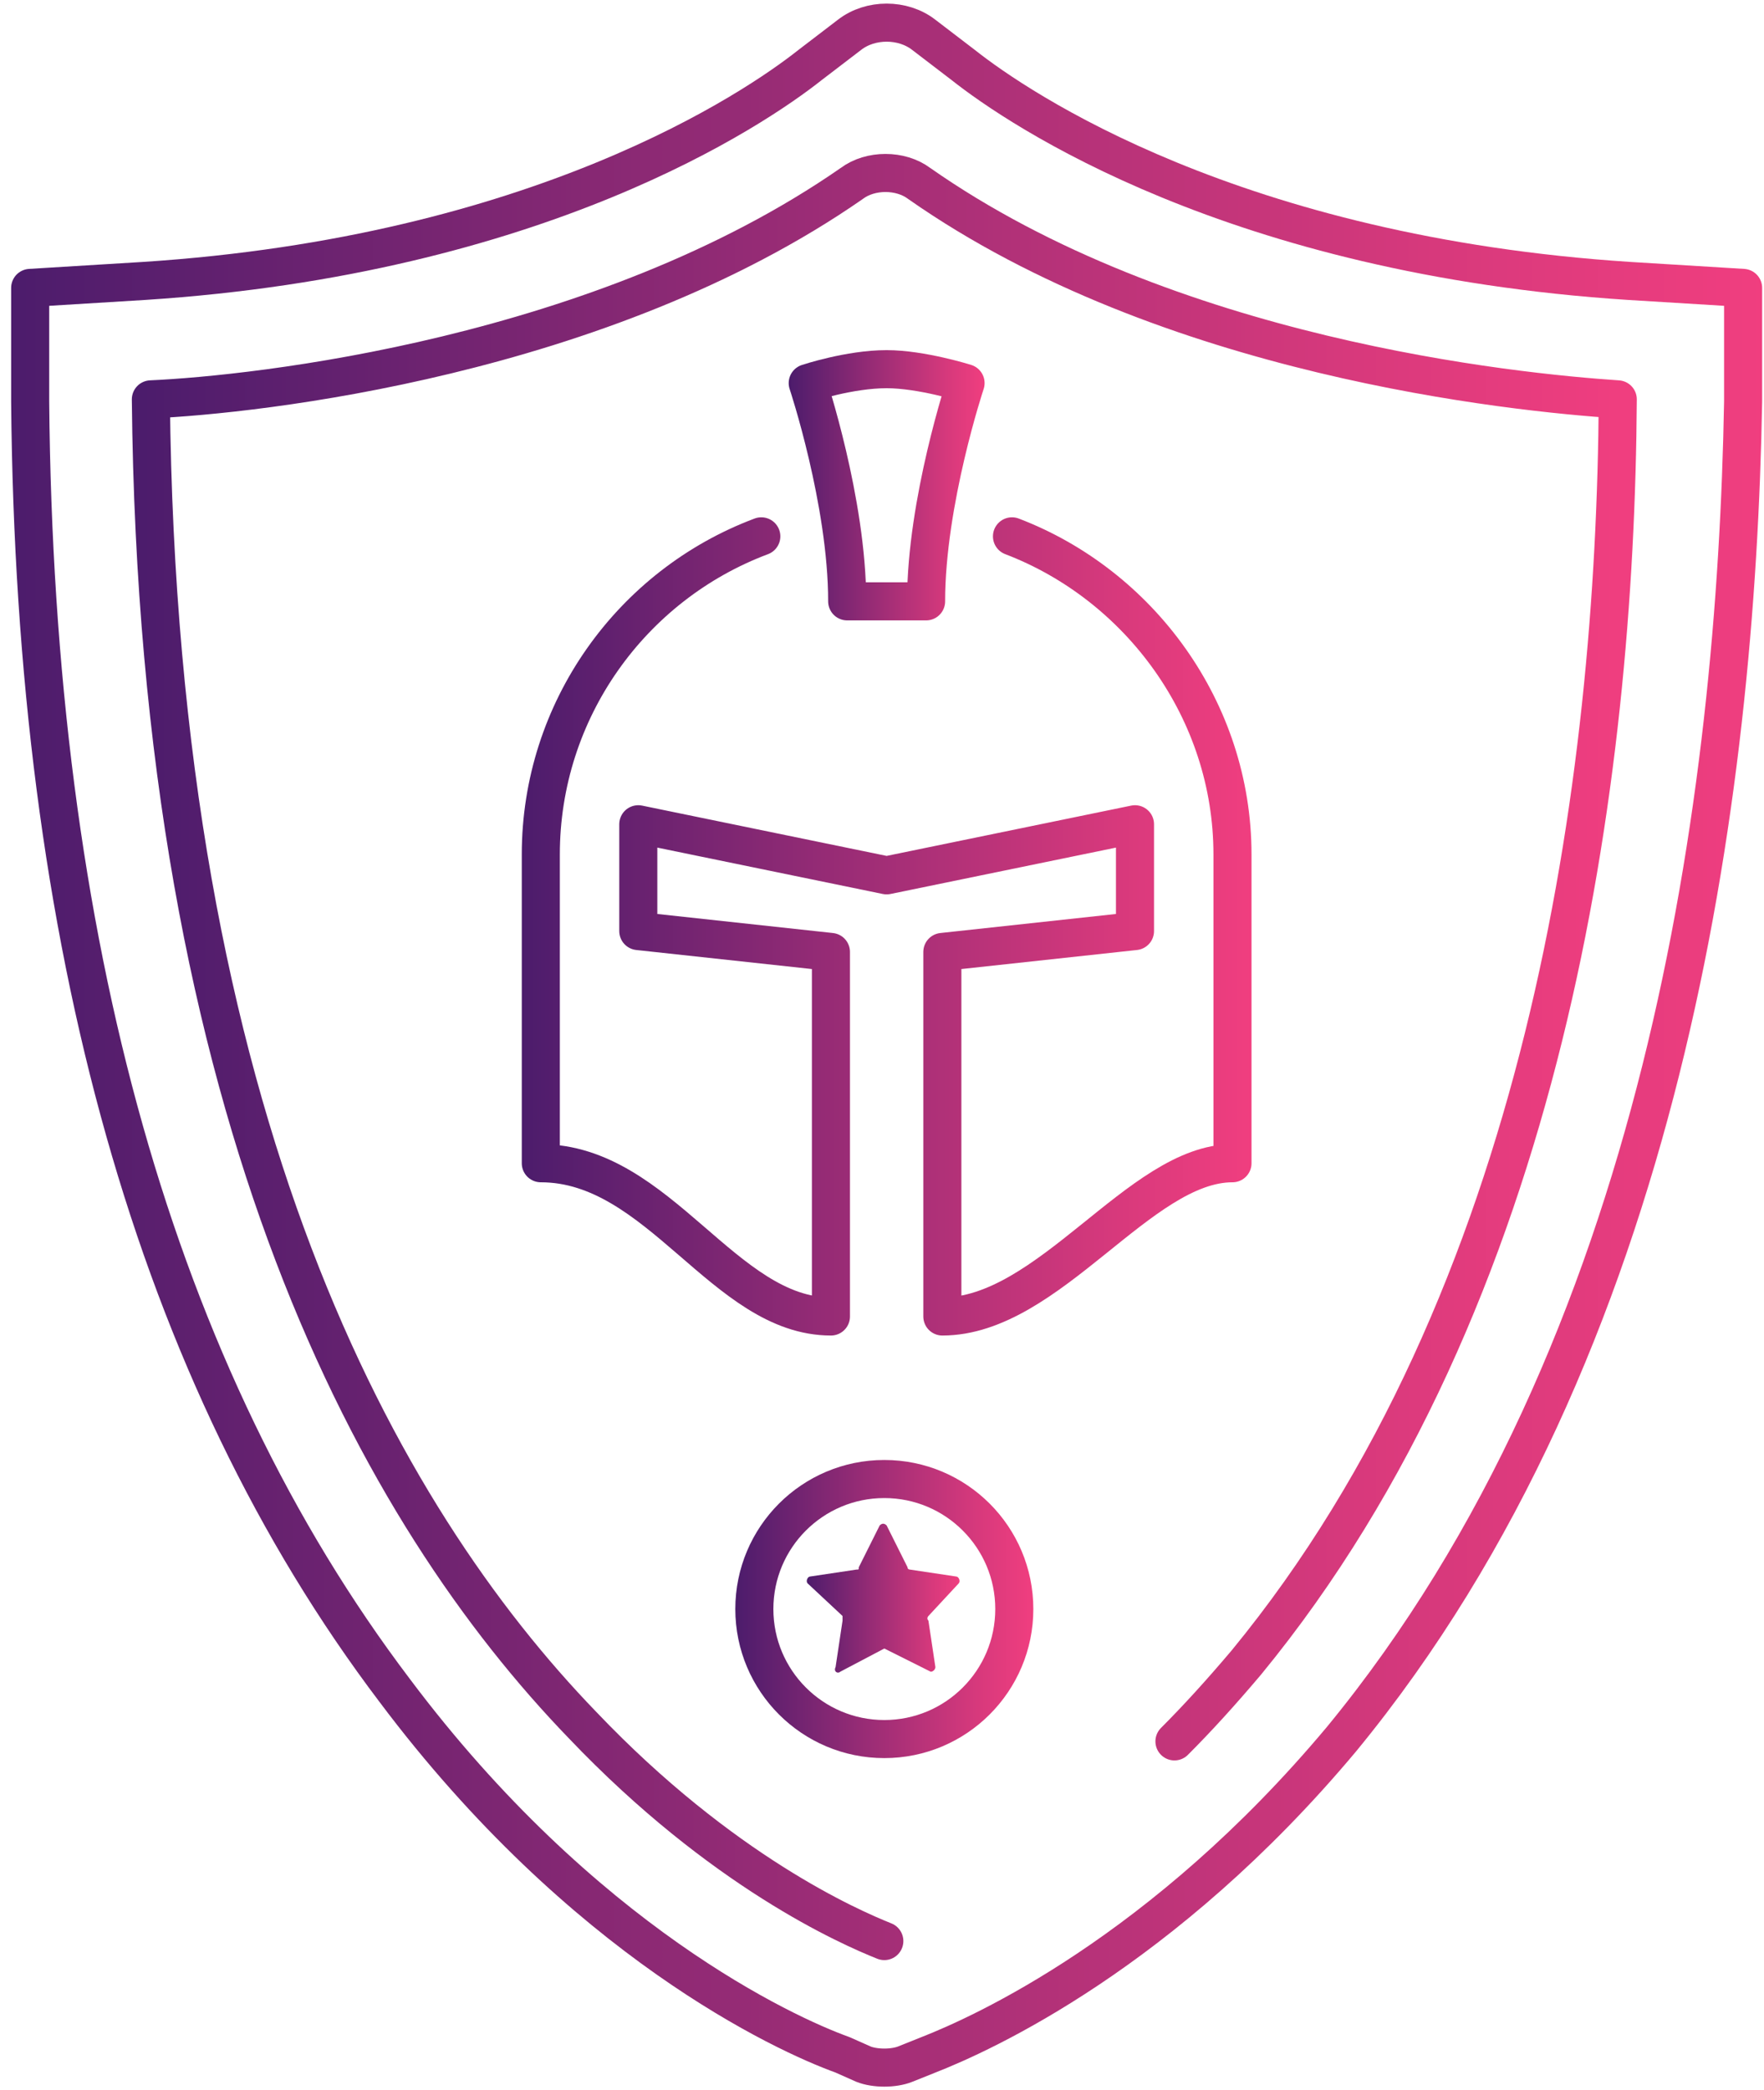
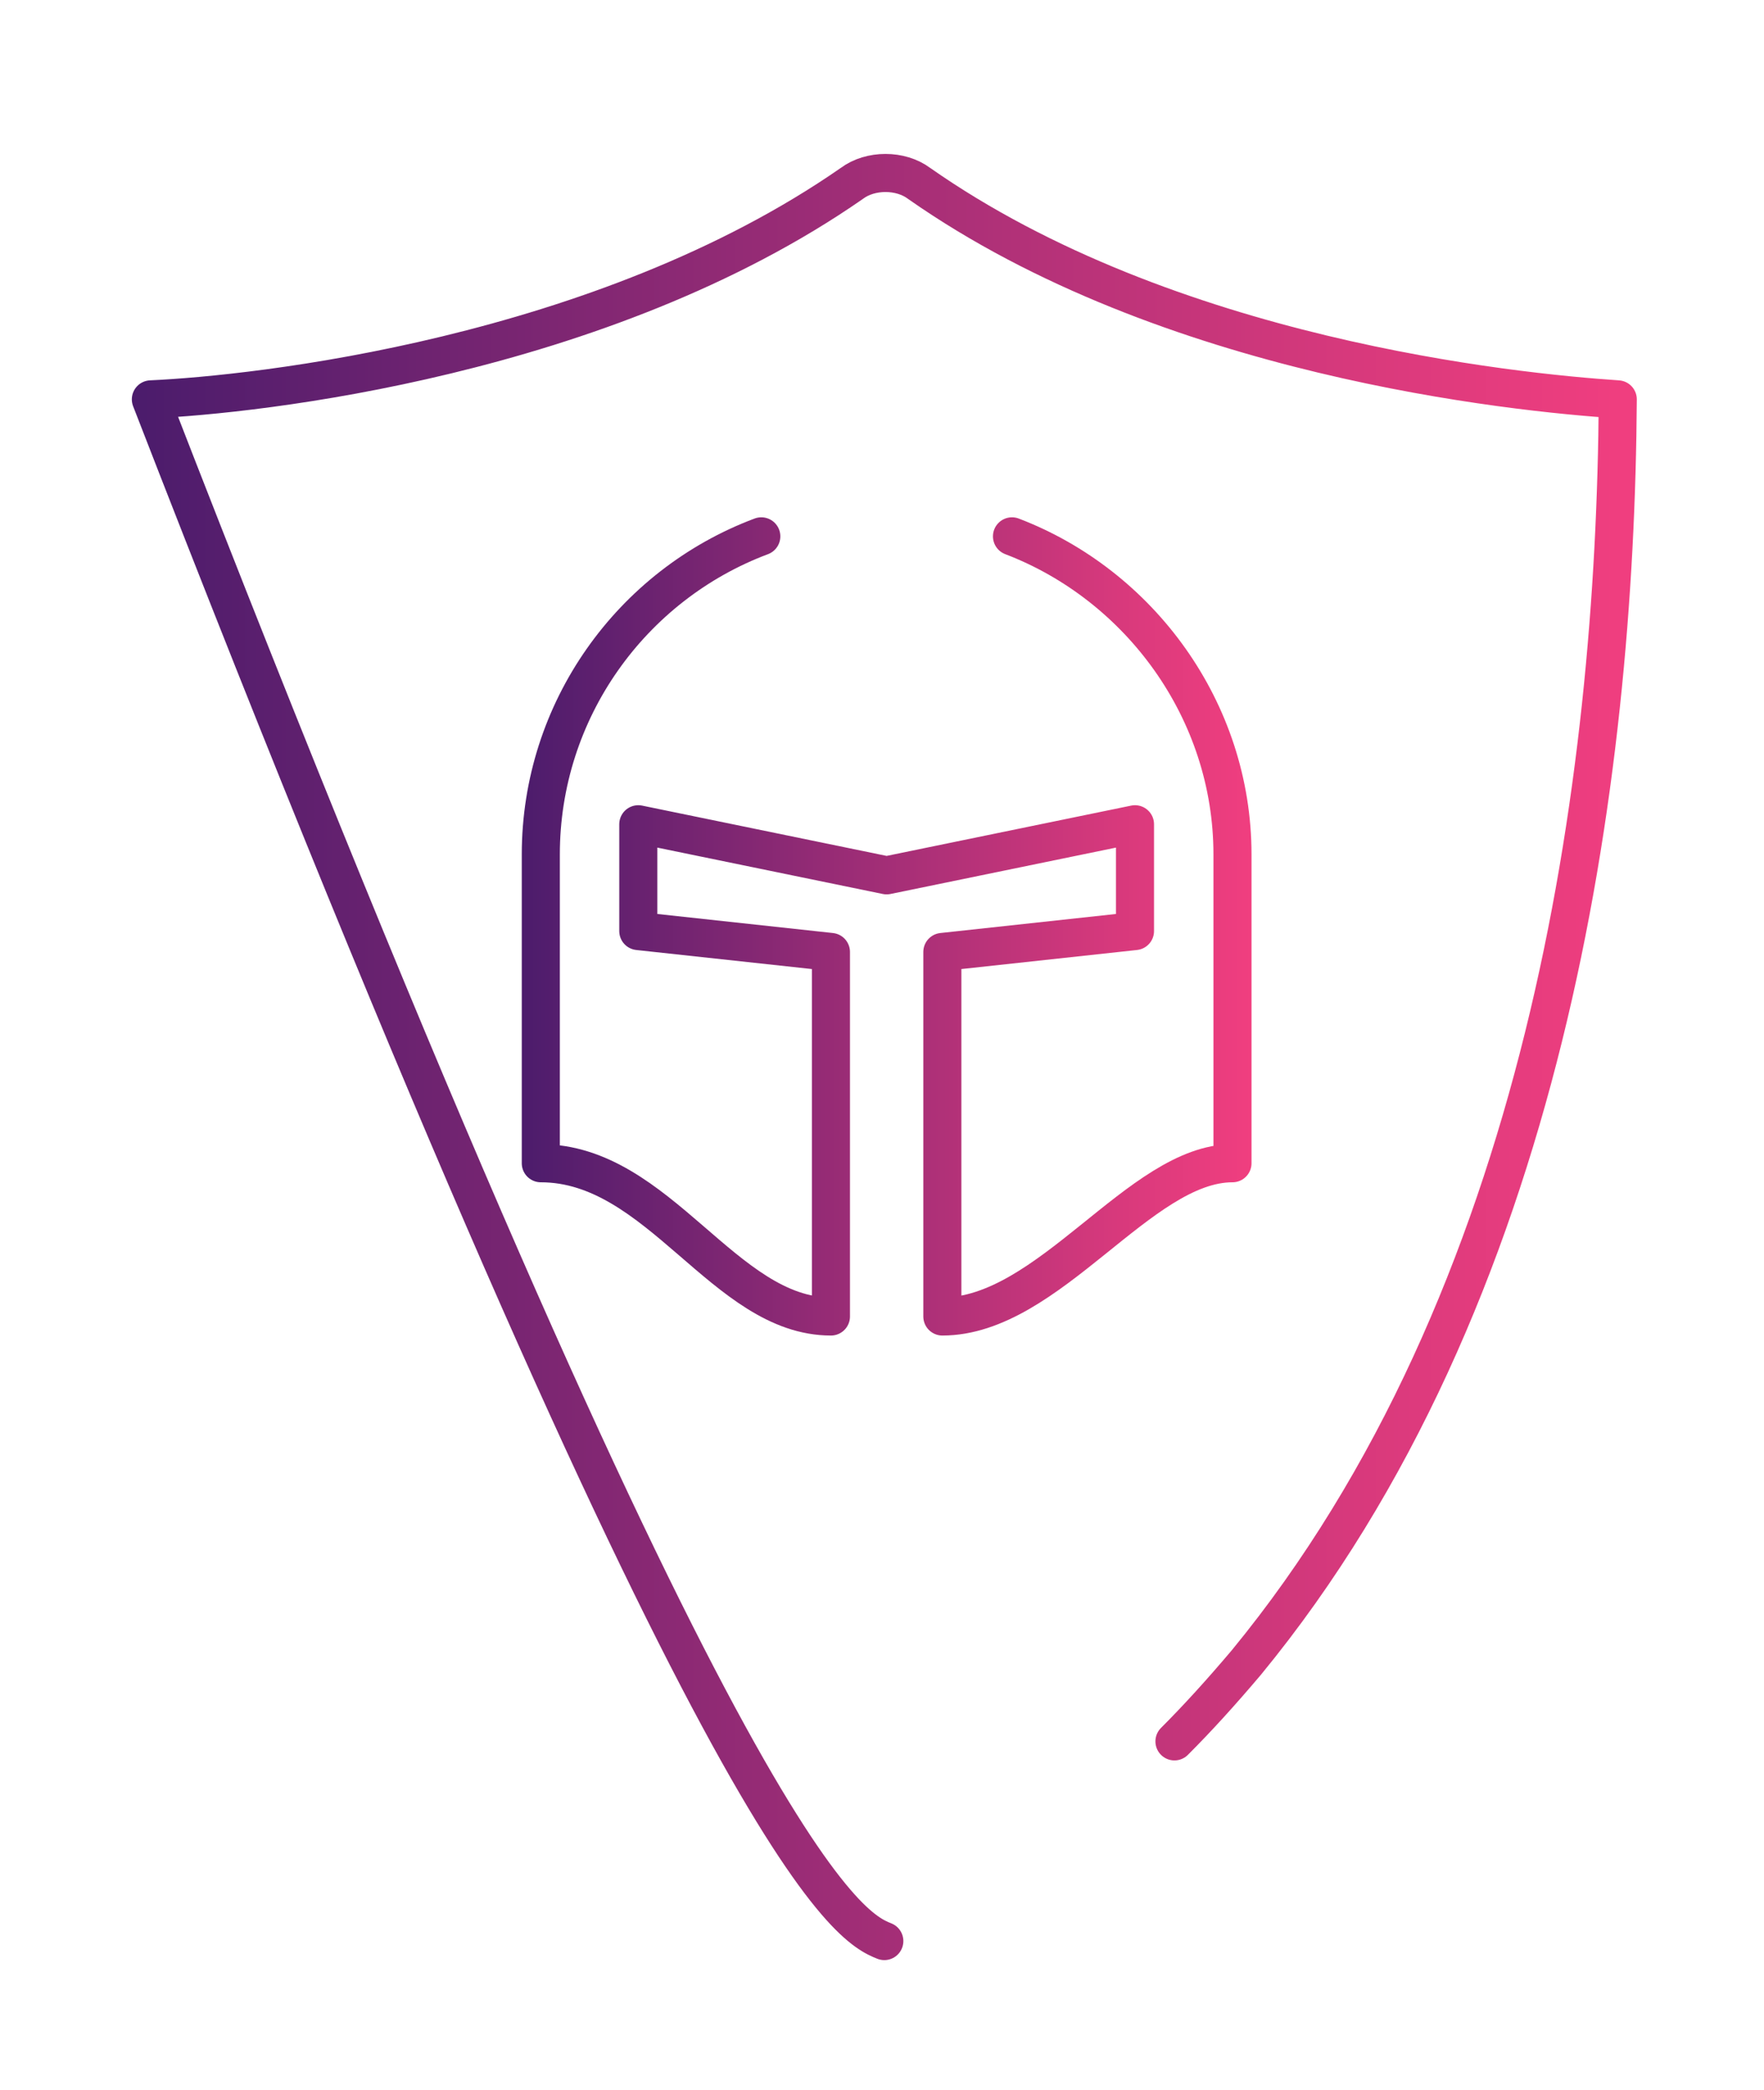
<svg xmlns="http://www.w3.org/2000/svg" width="76px" height="90px" viewBox="0 0 76 90" version="1.1">
  <title>seek-team-icon-1 copy 2</title>
  <desc>Created with Sketch.</desc>
  <defs>
    <linearGradient x1="-1.111%" y1="50%" x2="101.111%" y2="50%" id="linearGradient-1">
      <stop stop-color="#4C1C6C" offset="0%" />
      <stop stop-color="#952B75" offset="41.31%" />
      <stop stop-color="#D7397C" offset="81.27%" />
      <stop stop-color="#F03E7F" offset="100%" />
    </linearGradient>
    <linearGradient x1="-1.297%" y1="50%" x2="101.297%" y2="50%" id="linearGradient-2">
      <stop stop-color="#4C1C6C" offset="0%" />
      <stop stop-color="#952B75" offset="41.31%" />
      <stop stop-color="#D7397C" offset="81.27%" />
      <stop stop-color="#F03E7F" offset="100%" />
    </linearGradient>
    <linearGradient x1="-0.001%" y1="50.001%" x2="100%" y2="50.001%" id="linearGradient-3">
      <stop stop-color="#4C1C6C" offset="0%" />
      <stop stop-color="#952B75" offset="41.31%" />
      <stop stop-color="#D7397C" offset="81.27%" />
      <stop stop-color="#F03E7F" offset="100%" />
    </linearGradient>
    <linearGradient x1="-7.321%" y1="50%" x2="107.321%" y2="50%" id="linearGradient-4">
      <stop stop-color="#4C1C6C" offset="0%" />
      <stop stop-color="#952B75" offset="41.31%" />
      <stop stop-color="#D7397C" offset="81.27%" />
      <stop stop-color="#F03E7F" offset="100%" />
    </linearGradient>
    <linearGradient x1="-2.752%" y1="50%" x2="102.752%" y2="50%" id="linearGradient-5">
      <stop stop-color="#4C1C6C" offset="0%" />
      <stop stop-color="#952B75" offset="41.31%" />
      <stop stop-color="#D7397C" offset="81.27%" />
      <stop stop-color="#F03E7F" offset="100%" />
    </linearGradient>
    <linearGradient x1="-12.059%" y1="50%" x2="112.059%" y2="50%" id="linearGradient-6">
      <stop stop-color="#4C1C6C" offset="0%" />
      <stop stop-color="#952B75" offset="41.31%" />
      <stop stop-color="#D7397C" offset="81.27%" />
      <stop stop-color="#F03E7F" offset="100%" />
    </linearGradient>
  </defs>
  <g id="Page-1" stroke="none" stroke-width="1" fill="none" fill-rule="evenodd">
    <g id="seek-team-icon-1-copy-2" transform="translate(1, 0)">
      <g id="Group">
-         <path d="M35.3,88.5 C32.8,87.6 24.1,83.6 16,72.8 C5.7,59.2 0.5,40.6 0.3,17.3 L0.3,12.4 L5.2,12.1 C22.2,11 31.5,4.7 33.9,2.8 L35.6,1.5 C36.5,0.8 37.9,0.8 38.8,1.5 L40.5,2.8 C42.9,4.7 52.2,11 69.2,12.1 L74.1,12.4 L74.1,17.3 C73.8,34.2 70.7,58 56.8,74.9 C49.1,84.1 41.3,87.6 39,88.5 L38,88.9 C37.5,89.1 36.7,89.1 36.2,88.9 L35.3,88.5 Z" id="Shape" stroke="url(#linearGradient-1)" stroke-width="1.64" stroke-linecap="round" stroke-linejoin="round" />
-         <path d="M49.6,75 C50.6,74 51.6,72.9 52.7,71.6 C65.6,55.9 68.6,33.6 68.7,17.2 C64.2,16.9 49.3,15.4 38.6,7.9 C37.8,7.3 36.5,7.3 35.7,7.9 C24.9,15.4 10,17 5.5,17.2 C5.8,48.3 15.4,65.3 24.1,74.3 C30.1,80.6 35.6,83 37.1,83.6" id="Shape" stroke="url(#linearGradient-2)" stroke-width="1.64" stroke-linecap="round" stroke-linejoin="round" />
-         <path d="M37.1,71 L35.2,72 C35.1,72.1 34.9,72 35,71.8 L35.3,69.8 C35.3,69.7 35.3,69.7 35.3,69.6 L33.8,68.2 C33.7,68.1 33.8,67.9 33.9,67.9 L35.9,67.6 C36,67.6 36,67.6 36,67.5 L36.9,65.7 C37,65.6 37.1,65.6 37.2,65.7 L38.1,67.5 C38.1,67.6 38.2,67.6 38.2,67.6 L40.2,67.9 C40.3,67.9 40.4,68.1 40.3,68.2 L39,69.6 C39,69.6 38.9,69.7 39,69.8 L39.3,71.8 C39.3,71.9 39.2,72 39.1,72 L37.1,71 L37.1,71" id="Shape" fill="url(#linearGradient-3)" fill-rule="nonzero" />
-         <circle id="Oval" stroke="url(#linearGradient-4)" stroke-width="1.64" stroke-linecap="round" stroke-linejoin="round" cx="37.1" cy="69.3" r="5.6" />
+         <path d="M49.6,75 C50.6,74 51.6,72.9 52.7,71.6 C65.6,55.9 68.6,33.6 68.7,17.2 C64.2,16.9 49.3,15.4 38.6,7.9 C37.8,7.3 36.5,7.3 35.7,7.9 C24.9,15.4 10,17 5.5,17.2 C30.1,80.6 35.6,83 37.1,83.6" id="Shape" stroke="url(#linearGradient-2)" stroke-width="1.64" stroke-linecap="round" stroke-linejoin="round" />
        <path d="M42.6,23.1 C48.1,25.2 52.1,30.6 52.1,36.8 L52.1,50.1 C48.1,50.1 44.2,56.7 39.6,56.7 L39.6,41 L47.9,40.1 L47.9,35.5 L37.2,37.7 L26.5,35.5 L26.5,40.1 L34.8,41 L34.8,56.7 C30.2,56.7 27.4,50.1 22.3,50.1 L22.3,36.8 C22.3,30.6 26.2,25.2 31.8,23.1" id="Shape" stroke="url(#linearGradient-5)" stroke-width="1.64" stroke-linecap="round" stroke-linejoin="round" />
-         <path d="M33.8,16.5 C33.8,16.5 35.5,21.6 35.5,25.9 L38.9,25.9 C38.9,21.6 40.6,16.5 40.6,16.5 C40.6,16.5 38.7,15.9 37.2,15.9 C35.6,15.9 33.8,16.5 33.8,16.5 Z" id="Shape" stroke="url(#linearGradient-6)" stroke-width="1.64" stroke-linecap="round" stroke-linejoin="round" />
      </g>
    </g>
  </g>
</svg>